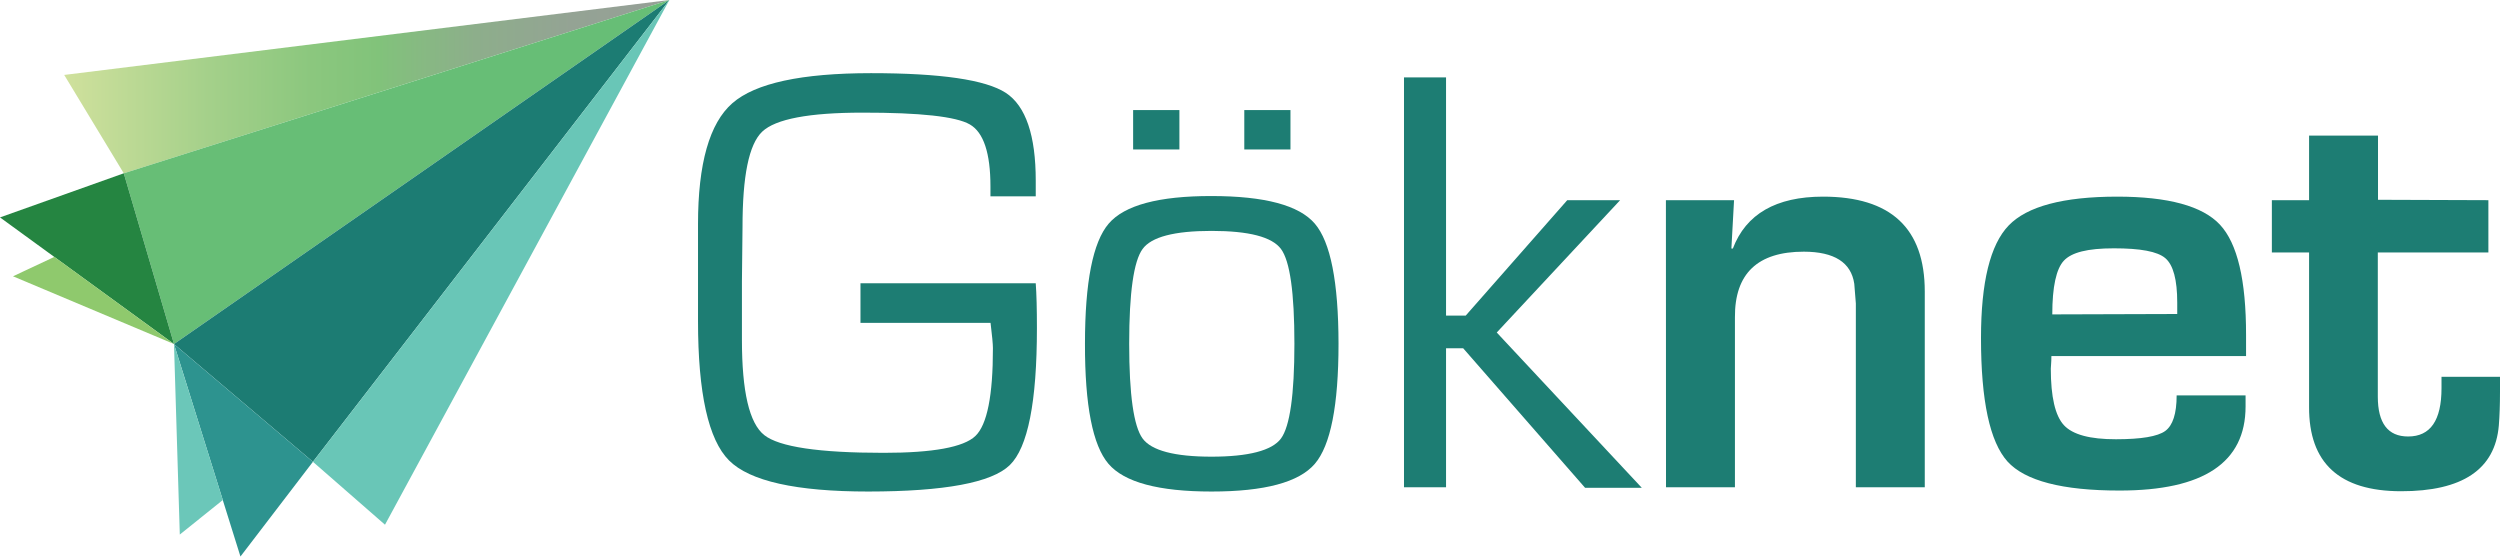
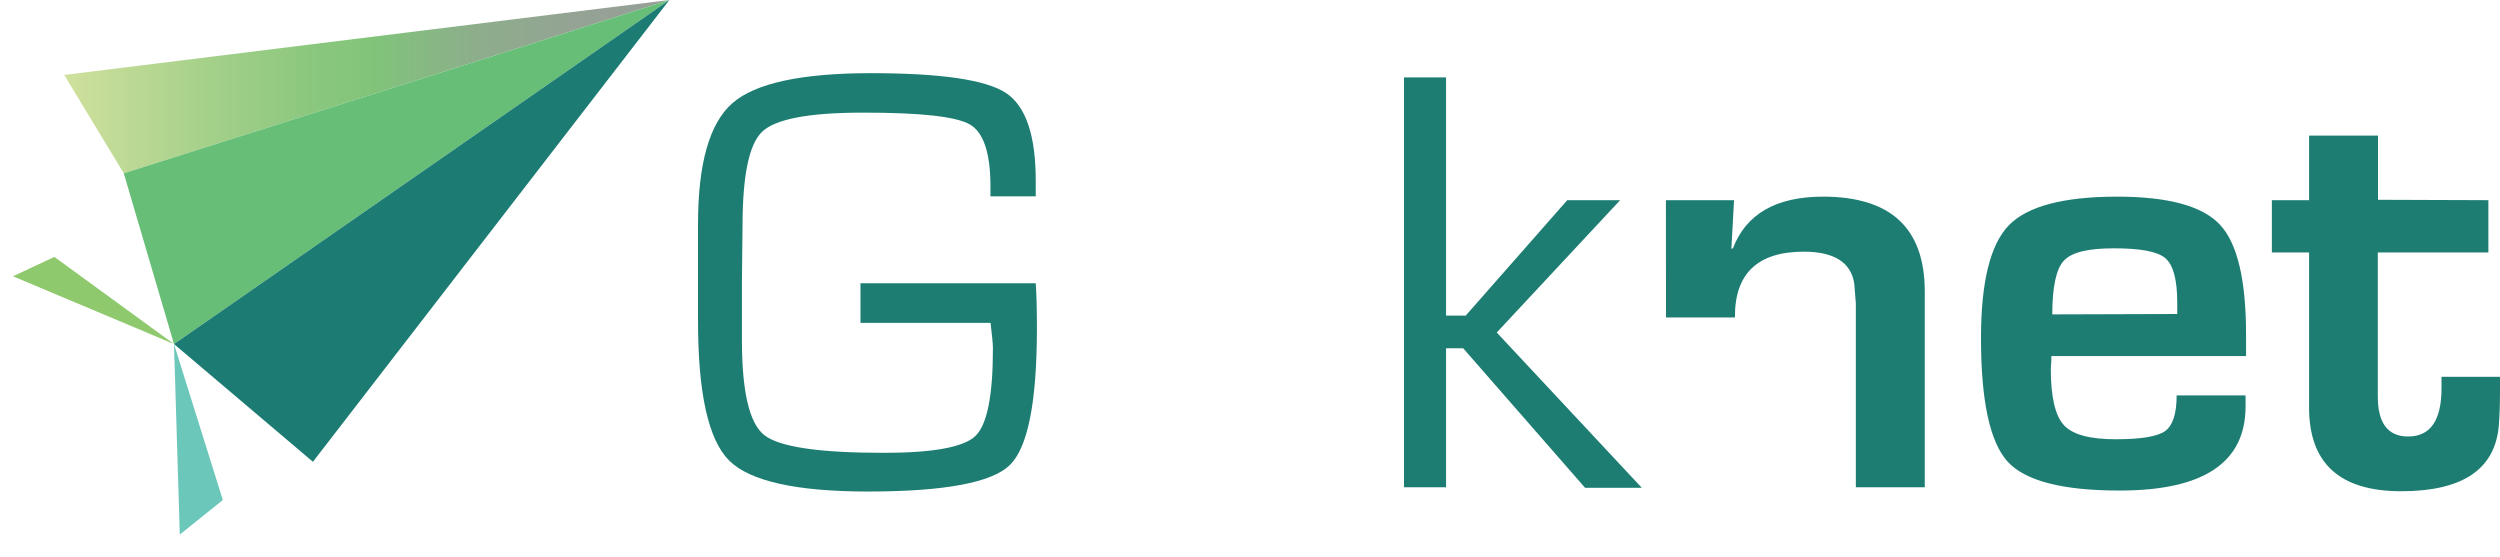
<svg xmlns="http://www.w3.org/2000/svg" width="253.9" height="56.52" viewBox="0 0 253.9 56.52">
  <defs>
    <style>.a{fill:#1d7d73;}.b{fill:url(#a);}.c{fill:#67be76;}.d{fill:#1c7c73;}.e{fill:#69c6b7;}.f{fill:#258541;}.g{fill:#2d938f;}.h{fill:#8fc96d;}.i{fill:#6bc7b9;}</style>
    <linearGradient id="a" x1="6.52" y1="8.8" x2="67.98" y2="8.8" gradientUnits="userSpaceOnUse">
      <stop offset="0" stop-color="#d0e19d" />
      <stop offset="0.01" stop-color="#cee09c" />
      <stop offset="0.24" stop-color="#a4d08a" />
      <stop offset="0.41" stop-color="#8bc77e" />
      <stop offset="0.52" stop-color="#81c37a" />
      <stop offset="0.53" stop-color="#82c17c" />
      <stop offset="0.68" stop-color="#8dae8b" />
      <stop offset="0.84" stop-color="#94a394" />
      <stop offset="1" stop-color="#969f97" />
    </linearGradient>
  </defs>
  <title>logogok2</title>
  <path class="a" d="M94.2,33H112c.08,1.08.12,2.59.12,4.55q0,11.25-2.76,13.92T95,54.15q-11,0-14.15-3.16T77.7,36.82l0-6.13,0-3.69q0-9.24,3.49-12.29t14.08-3.05q10.61,0,13.69,2C111,15,112,18,112,22.58v1.59h-4.6v-1q0-5.09-2.09-6.3t-10.9-1.2q-8.15,0-10.19,1.93c-1.36,1.3-2,4.52-2,9.69l-.06,5.52,0,5.94c0,5.25.75,8.47,2.27,9.67s5.55,1.8,12.12,1.8q7.53,0,9.32-1.71t1.78-8.93c0-.39-.08-1.24-.24-2.56H94.2Z" transform="translate(-6.81 -4.23)" />
-   <path class="a" d="M129.85,24.14q8.09,0,10.49,2.8t2.41,12.2q0,9.39-2.41,12.2t-10.49,2.81q-8.05,0-10.46-2.81T117,39.14q0-9.39,2.41-12.2T129.85,24.14Zm0,3.54q-5.67,0-7,1.84c-.9,1.23-1.36,4.44-1.36,9.62s.46,8.39,1.36,9.62,3.25,1.85,7,1.85,6.16-.62,7.06-1.85,1.36-4.43,1.36-9.62-.45-8.39-1.36-9.62S133.65,27.68,129.85,27.68Zm-3.26-12.27v4h-4.7v-4Zm11.28,0v4h-4.69v-4Z" transform="translate(-6.81 -4.23)" />
  <path class="a" d="M153.67,12.09V36.28h2l10.31-11.72h5.37L158.82,38l14.73,15.77h-5.76L155.41,39.6h-1.74V53.72H149.4V12.09Z" transform="translate(-6.81 -4.23)" />
-   <path class="a" d="M176,24.56h6.92l-.27,4.91.15,0q2-5.26,9.15-5.27,10.34,0,10.34,9.64V53.72h-7V35.05l-.16-2q-.48-3.25-5.12-3.26-7.05,0-7,6.68V53.72h-7Z" transform="translate(-6.81 -4.23)" />
+   <path class="a" d="M176,24.56h6.92l-.27,4.91.15,0q2-5.26,9.15-5.27,10.34,0,10.34,9.64V53.72h-7V35.05l-.16-2q-.48-3.25-5.12-3.26-7.05,0-7,6.68h-7Z" transform="translate(-6.81 -4.23)" />
  <path class="a" d="M227.87,44.39h7v1.12q0,8.55-12.81,8.54-8.69,0-11.37-2.95c-1.79-2-2.69-6.15-2.69-12.54q0-8.51,2.81-11.43t11-2.93q7.8,0,10.46,2.85t2.65,11.21v2.13H215.15c0,.65-.06,1.08-.06,1.28q0,4.3,1.33,5.74t5.29,1.43c2.56,0,4.23-.28,5-.84S227.87,46.24,227.87,44.39Zm.06-8.27,0-1.16c0-2.31-.4-3.82-1.21-4.51s-2.54-1-5.23-1-4.29.42-5.07,1.25-1.18,2.66-1.18,5.46Z" transform="translate(-6.81 -4.23)" />
  <path class="a" d="M259.53,24.56v5.31H248.3V44.51q0,4.05,3.08,4.05c2.26,0,3.39-1.63,3.39-4.91V42.5h5.94V44q0,2-.12,3.45-.57,6.68-9.94,6.67t-9.33-8.57V29.87h-3.78V24.56h3.78V18h7v6.52Z" transform="translate(-6.81 -4.23)" />
  <polygon class="b" points="67.98 0 6.52 7.61 12.57 17.6 67.98 0" />
  <polygon class="c" points="67.98 0 12.57 17.6 17.67 34.94 67.98 0" />
  <polygon class="d" points="67.98 0 17.67 34.94 31.78 46.9 67.98 0" />
-   <polygon class="e" points="31.78 46.9 39.1 53.29 67.98 0 31.78 46.9" />
-   <polygon class="f" points="0 22.08 12.57 17.6 17.67 34.94 0 22.08" />
-   <polygon class="g" points="17.67 34.94 24.42 56.52 31.78 46.9 17.67 34.94" />
  <polygon class="h" points="1.32 28.06 5.52 26.09 17.67 34.94 1.32 28.06" />
  <polygon class="i" points="18.26 54.29 17.67 34.94 22.63 50.78 18.26 54.29" />
</svg>